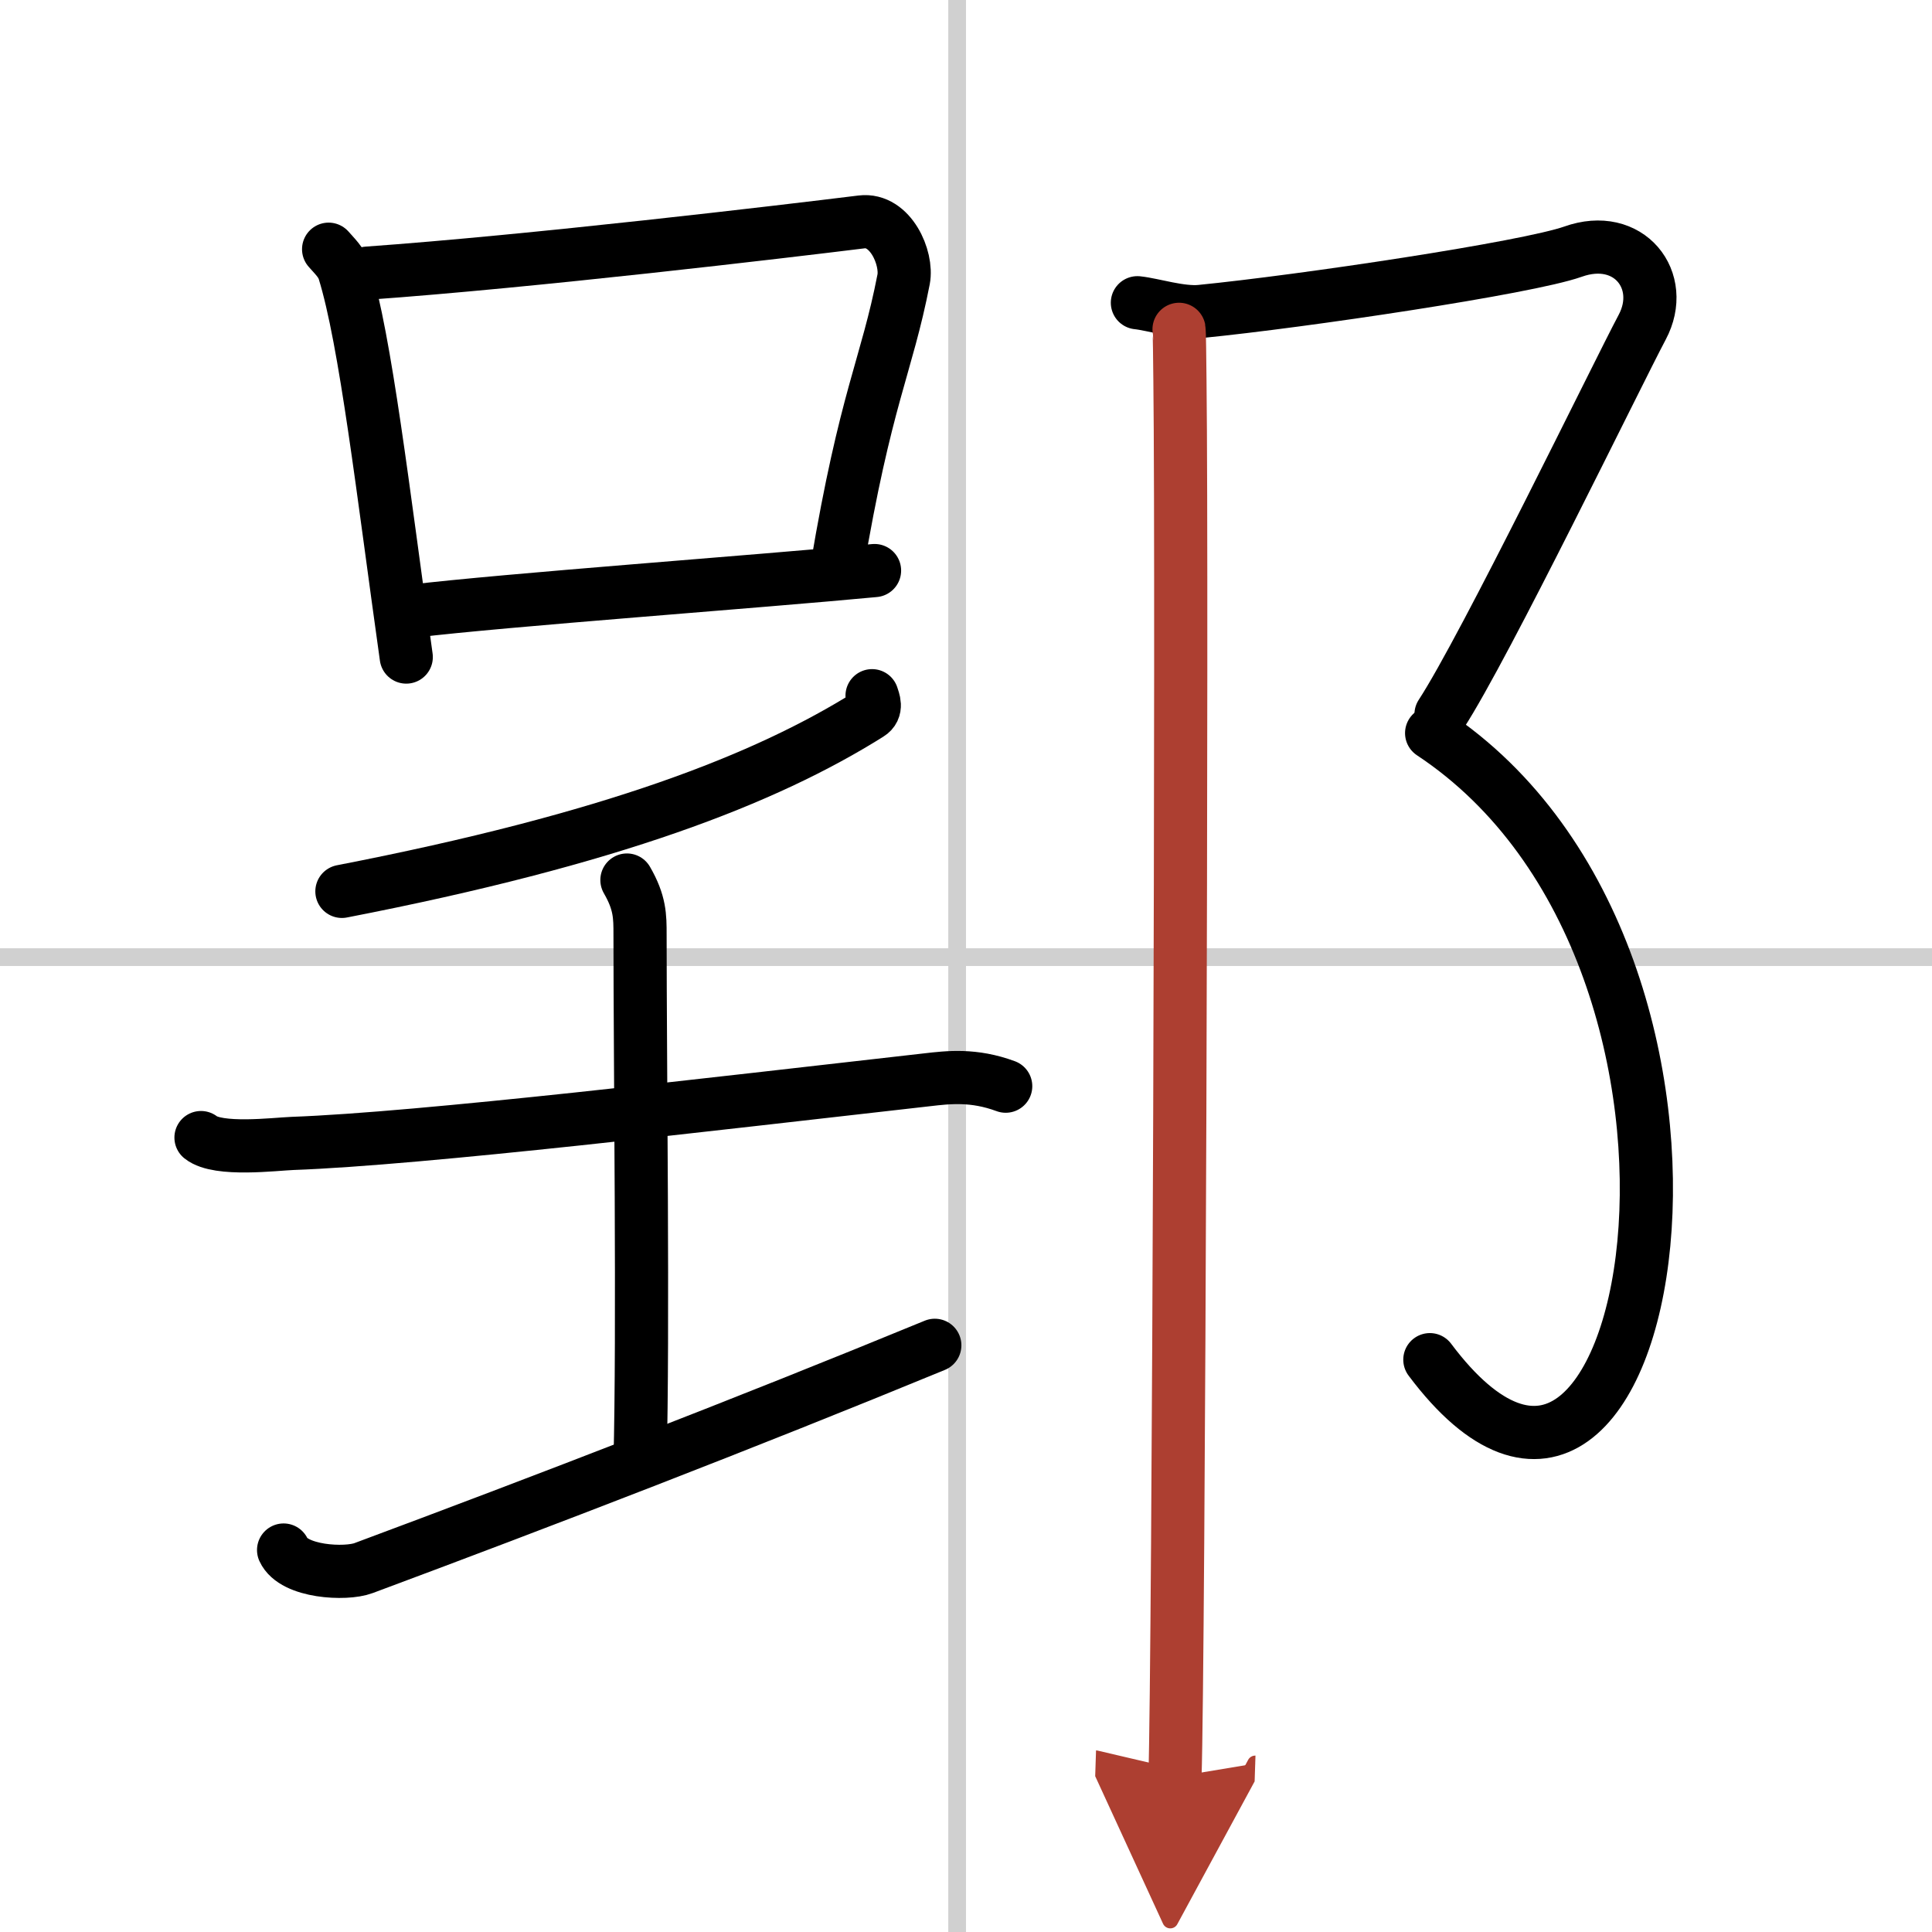
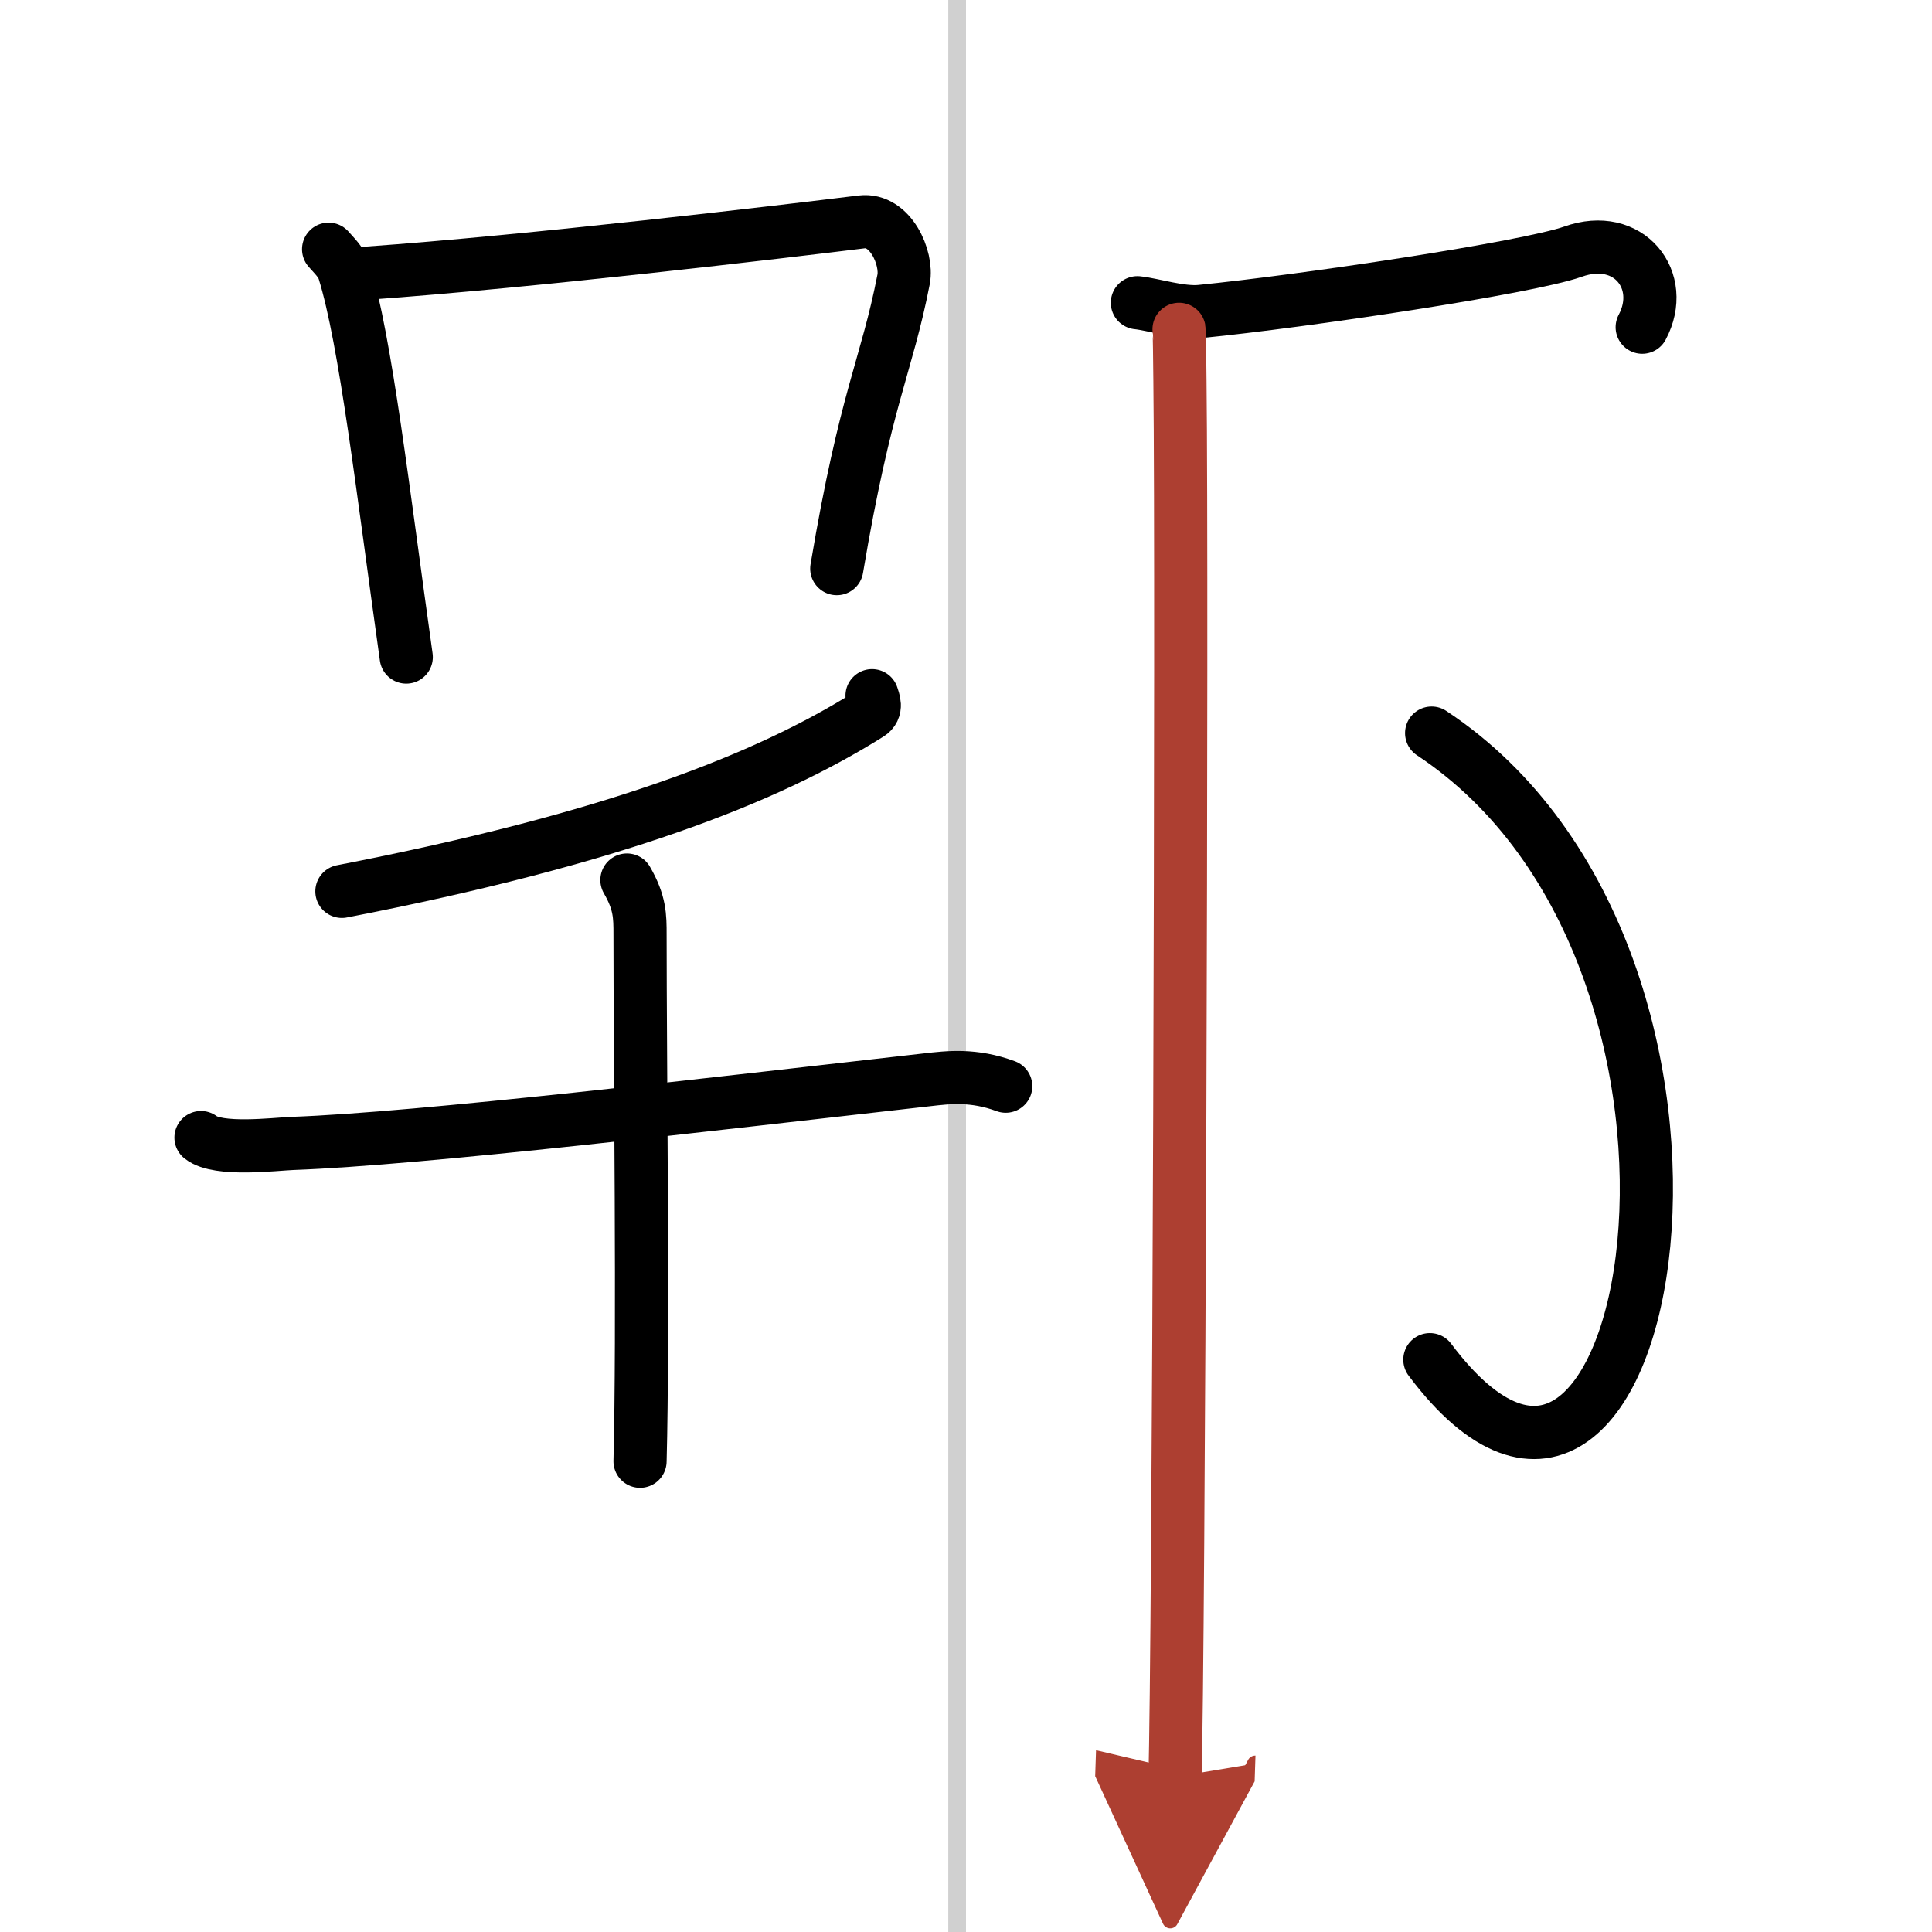
<svg xmlns="http://www.w3.org/2000/svg" width="400" height="400" viewBox="0 0 109 109">
  <defs>
    <marker id="a" markerWidth="4" orient="auto" refX="1" refY="5" viewBox="0 0 10 10">
      <polyline points="0 0 10 5 0 10 1 5" fill="#ad3f31" stroke="#ad3f31" />
    </marker>
  </defs>
  <g fill="none" stroke="#000" stroke-linecap="round" stroke-linejoin="round" stroke-width="3">
-     <rect width="100%" height="100%" fill="#fff" stroke="#fff" />
    <line x1="54" x2="54" y2="109" stroke="#d0d0d0" stroke-width="1" />
-     <line x2="109" y1="54" y2="54" stroke="#d0d0d0" stroke-width="1" />
    <path d="m18.54 14.06c0.35 0.4 0.71 0.73 0.87 1.22 1.22 3.92 2.2 12.48 3.51 21.79" />
    <path d="m20.73 15.41c9.27-0.66 23.43-2.34 27.88-2.89 1.63-0.2 2.6 2.04 2.37 3.24-0.96 4.94-2.14 6.62-3.77 16.32" />
-     <path d="m23.27 34.48c5.22-0.63 19.44-1.66 26.07-2.29" />
    <path d="m49.2 39.25c0.08 0.26 0.31 0.75-0.16 1.04-5.85 3.67-14.5 7.04-29.75 10" />
    <path d="m11.34 64.18c0.97 0.77 4.16 0.37 5.16 0.33 7.25-0.26 23.67-2.22 35.8-3.59 1.21-0.14 2.63-0.31 4.44 0.36" />
    <path d="m35.37 49.65c0.74 1.28 0.74 2.05 0.74 3.07 0 7.16 0.19 22.55 0 29.72" />
-     <path d="m16 87.45c0.57 1.25 3.5 1.4 4.51 1.02 9.99-3.72 21.52-8.16 32.23-12.57" />
-     <path d="m64.17 17.08c0.88 0.09 2.43 0.6 3.57 0.49 5.76-0.57 18.43-2.46 21-3.37 3.16-1.13 5.31 1.63 3.91 4.26s-8.89 18.08-11.35 21.84" />
+     <path d="m64.17 17.08c0.88 0.09 2.43 0.6 3.57 0.49 5.76-0.57 18.43-2.46 21-3.37 3.16-1.13 5.31 1.63 3.91 4.26" />
    <path d="m80.77 41.36c19.48 12.89 12.48 52.14-0.1 35.35" />
    <path d="m66.52 18.58c0.02 0.1 0.04 1.77 0.05 2.91 0.14 11.72-0.07 72.34-0.28 78.76" marker-end="url(#a)" stroke="#ad3f31" />
  </g>
</svg>